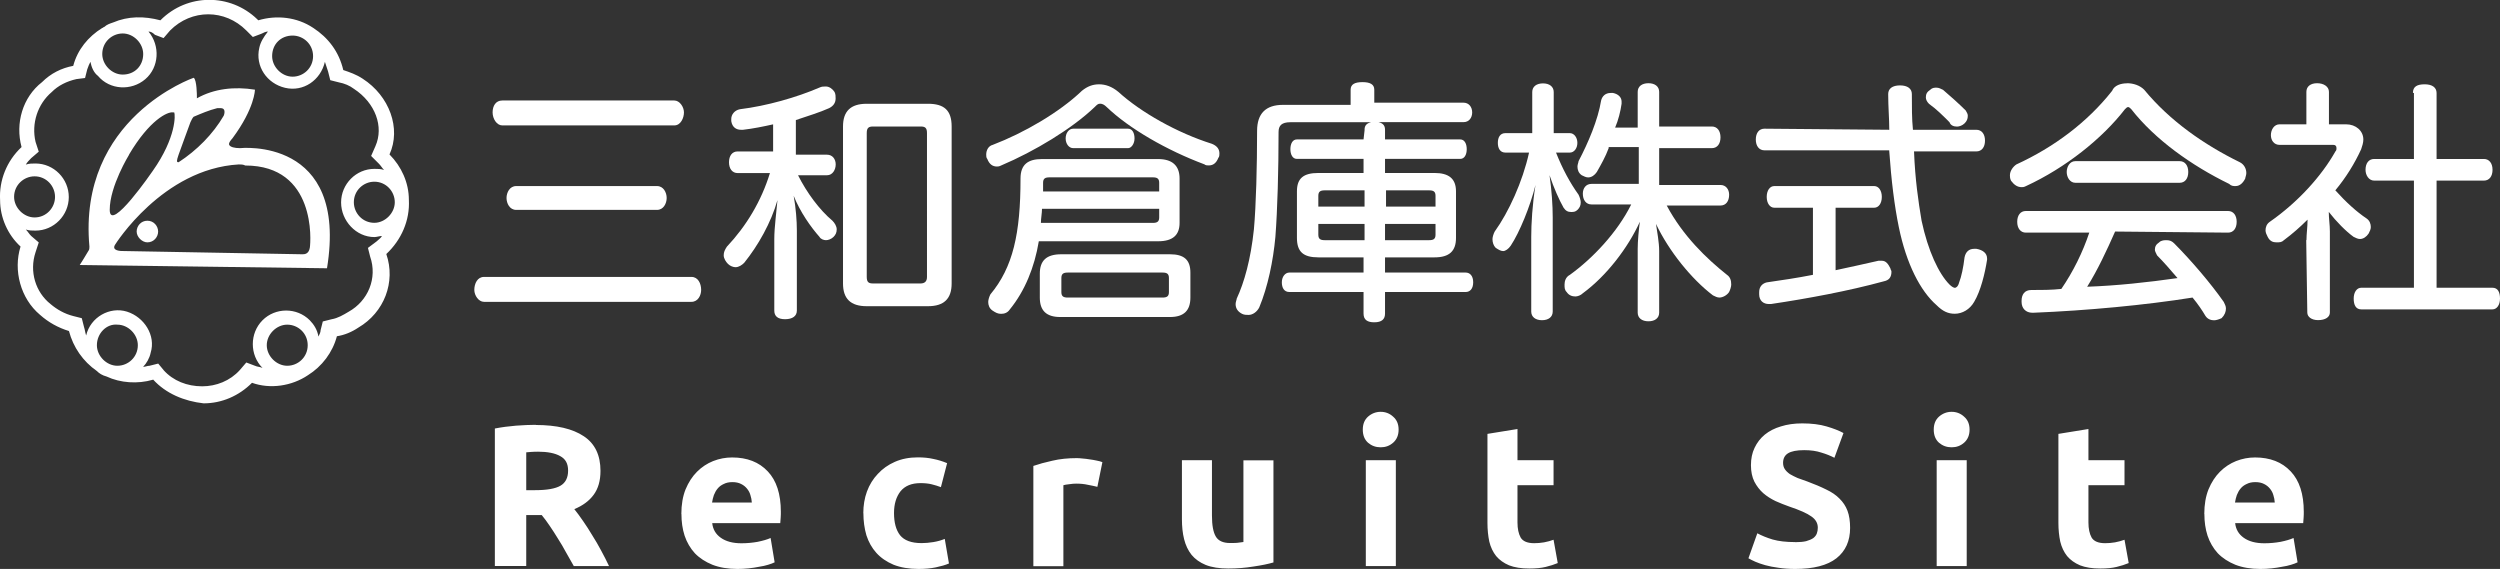
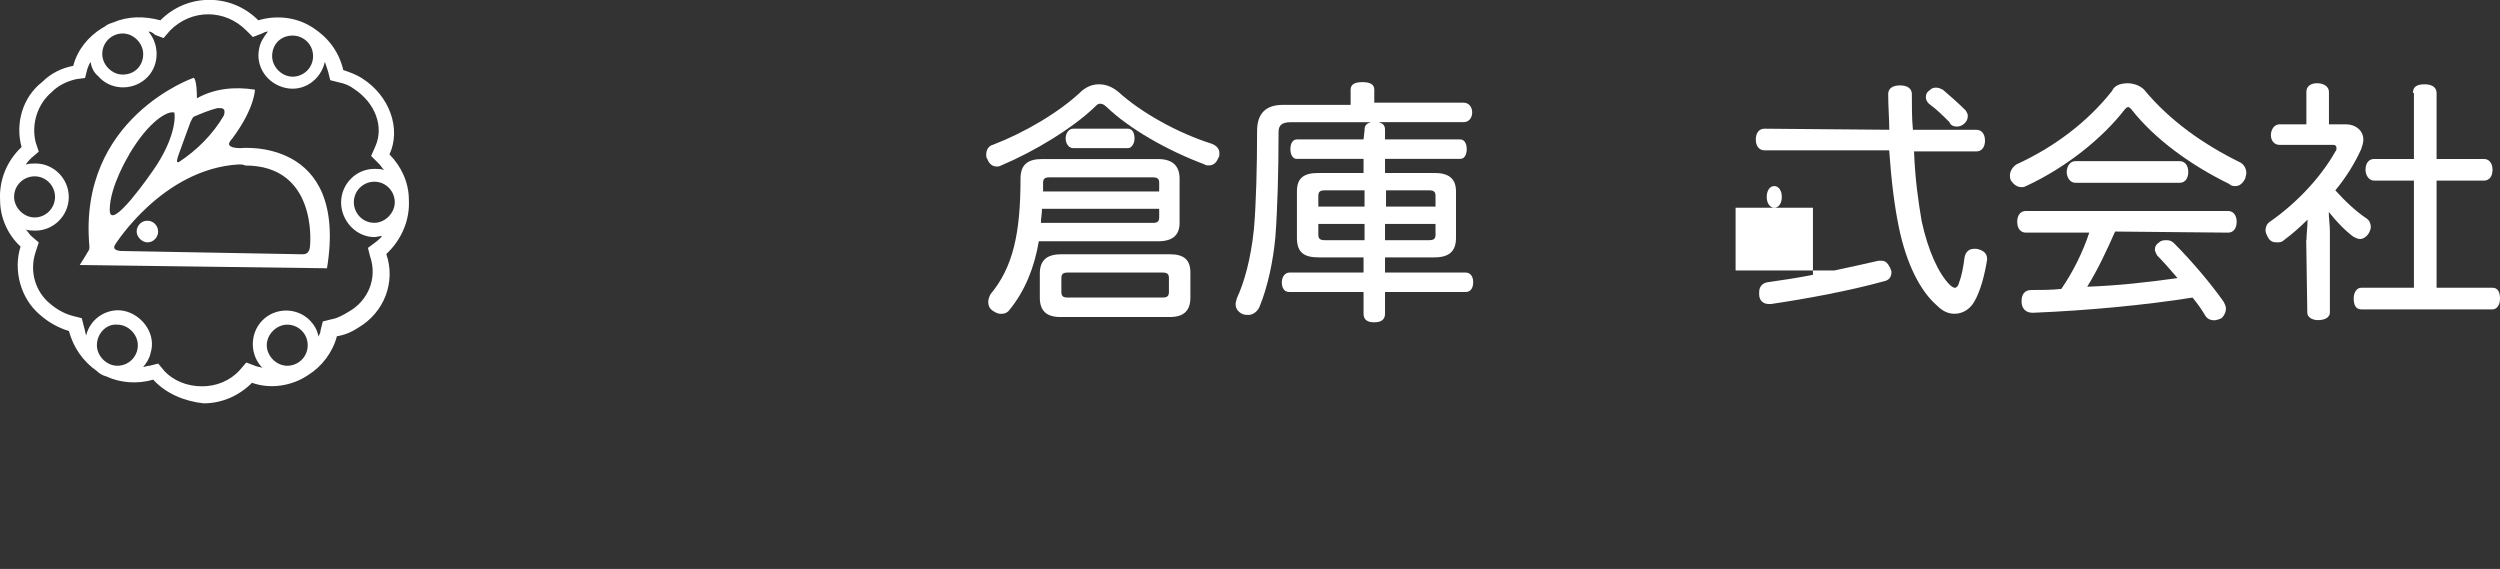
<svg xmlns="http://www.w3.org/2000/svg" id="_レイヤー_2" data-name="レイヤー 2" viewBox="0 0 298.01 67.82">
  <rect x="0" y="0" width="298.01" height="67.82" fill="#333333" stroke="none" />
  <defs>
    <style>
      .cls-1 {
        fill: #fff;
      }
    </style>
  </defs>
  <g id="_レイヤー_1-2" data-name="レイヤー 1">
    <g>
-       <path class="cls-1" d="M271.16,59.9c-.02-.3-.07-.6-.17-.89-.08-.29-.22-.54-.41-.77-.18-.22-.41-.41-.7-.55-.27-.14-.62-.22-1.03-.22s-.74.07-1.03.22c-.29.13-.53.3-.72.53-.19.22-.34.49-.46.79-.1.29-.17.58-.22.89h4.73ZM262.76,61.27c0-1.12.17-2.1.5-2.93.35-.85.81-1.55,1.37-2.11.56-.56,1.2-.98,1.92-1.27.74-.29,1.49-.43,2.26-.43,1.79,0,3.21.55,4.25,1.66,1.04,1.09,1.56,2.7,1.56,4.82,0,.21,0,.44-.02.7-.02.24-.03.46-.05.65h-8.11c.08.74.42,1.32,1.03,1.75.61.43,1.42.65,2.45.65.66,0,1.3-.06,1.92-.17.64-.13,1.16-.28,1.56-.46l.48,2.9c-.19.1-.45.19-.77.29-.32.1-.68.18-1.08.24-.38.08-.8.14-1.25.19-.45.05-.9.07-1.34.07-1.14,0-2.13-.17-2.98-.5-.83-.34-1.53-.79-2.09-1.37-.54-.59-.95-1.29-1.22-2.09-.26-.8-.38-1.66-.38-2.59ZM245.37,51.72l3.58-.58v3.72h4.3v2.98h-4.3v4.44c0,.75.13,1.35.38,1.8.27.45.81.67,1.61.67.38,0,.78-.03,1.18-.1.42-.08.79-.18,1.13-.31l.5,2.78c-.43.18-.91.33-1.44.46-.53.13-1.18.19-1.94.19-.98,0-1.78-.13-2.42-.38-.64-.27-1.15-.64-1.54-1.1-.38-.48-.66-1.06-.82-1.73-.14-.67-.22-1.42-.22-2.23v-10.61ZM234.78,51.21c0,.66-.22,1.18-.65,1.56-.42.37-.91.55-1.49.55s-1.08-.18-1.51-.55c-.42-.38-.62-.9-.62-1.56s.21-1.17.62-1.54c.43-.38.94-.58,1.51-.58s1.07.19,1.49.58c.43.37.65.88.65,1.54ZM234.44,67.48h-3.58v-12.62h3.58v12.62ZM214,64.63c.53,0,.96-.04,1.3-.12.35-.1.63-.22.84-.36.21-.16.35-.34.43-.55.08-.21.12-.44.12-.7,0-.54-.26-.99-.77-1.34-.51-.37-1.39-.76-2.64-1.18-.54-.19-1.09-.41-1.63-.65-.54-.26-1.03-.57-1.46-.94-.43-.38-.78-.84-1.06-1.37-.27-.54-.41-1.2-.41-1.97s.14-1.46.43-2.06c.29-.62.7-1.15,1.22-1.58.53-.43,1.17-.76,1.92-.98.75-.24,1.6-.36,2.54-.36,1.12,0,2.09.12,2.9.36.82.24,1.49.5,2.02.79l-1.08,2.95c-.46-.24-.98-.45-1.56-.62-.56-.19-1.24-.29-2.04-.29-.9,0-1.54.13-1.94.38-.38.24-.58.62-.58,1.13,0,.3.07.56.22.77.14.21.34.4.6.58.27.16.58.31.91.46.35.13.74.26,1.15.41.86.32,1.62.64,2.26.96.64.3,1.17.66,1.58,1.08.43.42.75.9.96,1.46.21.56.31,1.24.31,2.04,0,1.55-.54,2.76-1.63,3.62-1.09.85-2.73,1.27-4.92,1.27-.74,0-1.4-.05-1.99-.14-.59-.08-1.12-.18-1.58-.31-.45-.13-.84-.26-1.18-.41-.32-.14-.59-.28-.82-.41l1.06-2.98c.5.27,1.1.52,1.82.74.74.21,1.63.31,2.69.31ZM177.31,51.72l3.58-.58v3.72h4.3v2.98h-4.3v4.44c0,.75.13,1.35.38,1.8.27.45.81.67,1.61.67.38,0,.78-.03,1.18-.1.42-.08.79-.18,1.13-.31l.5,2.78c-.43.18-.91.33-1.44.46-.53.13-1.18.19-1.94.19-.98,0-1.78-.13-2.42-.38-.64-.27-1.15-.64-1.54-1.1-.38-.48-.66-1.06-.82-1.73-.14-.67-.22-1.42-.22-2.23v-10.61ZM166.72,51.21c0,.66-.22,1.18-.65,1.56-.42.37-.91.55-1.49.55s-1.08-.18-1.51-.55c-.42-.38-.62-.9-.62-1.56s.21-1.17.62-1.54c.43-.38.94-.58,1.51-.58s1.07.19,1.49.58c.43.37.65.88.65,1.54ZM166.39,67.48h-3.58v-12.62h3.58v12.62ZM151.78,67.05c-.61.18-1.39.34-2.35.48-.96.16-1.97.24-3.02.24s-1.97-.14-2.69-.43c-.7-.29-1.26-.69-1.68-1.2-.42-.53-.71-1.15-.89-1.87-.18-.72-.26-1.51-.26-2.38v-7.03h3.58v6.6c0,1.15.15,1.98.46,2.5.3.51.87.77,1.7.77.26,0,.53,0,.82-.02.29-.03.54-.06.77-.1v-9.74h3.58v12.19ZM130.8,58.03c-.32-.08-.7-.16-1.13-.24-.43-.1-.9-.14-1.39-.14-.22,0-.5.02-.82.07-.3.03-.54.07-.7.12v9.65h-3.58v-11.95c.64-.22,1.39-.43,2.26-.62.88-.21,1.86-.31,2.93-.31.19,0,.42.02.7.05.27.02.54.05.82.1.27.03.54.08.82.14.27.05.5.11.7.19l-.6,2.95ZM102.91,61.17c0-.91.14-1.77.43-2.57.3-.82.74-1.52,1.3-2.11.56-.61,1.24-1.09,2.04-1.44s1.71-.53,2.74-.53c.67,0,1.29.06,1.85.19.56.11,1.1.28,1.63.5l-.74,2.86c-.34-.13-.7-.24-1.1-.34-.4-.1-.85-.14-1.34-.14-1.06,0-1.85.33-2.38.98-.51.66-.77,1.52-.77,2.59,0,1.14.24,2.02.72,2.64.5.62,1.35.94,2.57.94.43,0,.9-.04,1.39-.12.5-.08.95-.21,1.37-.38l.5,2.93c-.42.18-.94.33-1.56.46-.62.13-1.31.19-2.06.19-1.15,0-2.14-.17-2.98-.5-.83-.35-1.52-.82-2.06-1.42-.53-.59-.92-1.29-1.18-2.09-.24-.82-.36-1.7-.36-2.64ZM89.62,59.9c-.02-.3-.07-.6-.17-.89-.08-.29-.22-.54-.41-.77-.18-.22-.41-.41-.7-.55-.27-.14-.62-.22-1.03-.22s-.74.07-1.03.22c-.29.13-.53.3-.72.53-.19.22-.34.49-.46.79-.1.29-.17.58-.22.89h4.73ZM81.22,61.27c0-1.12.17-2.1.5-2.93.35-.85.81-1.55,1.37-2.11s1.2-.98,1.92-1.27c.74-.29,1.49-.43,2.26-.43,1.79,0,3.21.55,4.25,1.66,1.04,1.09,1.56,2.7,1.56,4.82,0,.21,0,.44-.02.7-.02.24-.03.46-.05.65h-8.11c.08.74.42,1.32,1.03,1.75.61.43,1.42.65,2.45.65.66,0,1.3-.06,1.92-.17.64-.13,1.16-.28,1.56-.46l.48,2.9c-.19.1-.45.19-.77.29-.32.1-.68.18-1.08.24-.38.08-.8.14-1.25.19-.45.05-.9.07-1.34.07-1.14,0-2.13-.17-2.98-.5-.83-.34-1.53-.79-2.09-1.37-.54-.59-.95-1.29-1.22-2.09-.26-.8-.38-1.66-.38-2.59ZM64.07,53.85c-.27,0-.52,0-.74.02-.21.02-.41.03-.6.05v4.51h1.06c1.41,0,2.42-.18,3.02-.53s.91-.95.91-1.8-.31-1.39-.94-1.73c-.61-.35-1.51-.53-2.71-.53ZM63.85,50.66c2.5,0,4.41.45,5.74,1.34,1.33.88,1.99,2.26,1.99,4.13,0,1.17-.27,2.12-.82,2.86-.53.72-1.3,1.29-2.3,1.7.34.42.69.9,1.06,1.44.37.53.73,1.09,1.08,1.68.37.58.72,1.18,1.06,1.82.34.62.65,1.24.94,1.85h-4.2c-.3-.54-.62-1.1-.94-1.66-.3-.56-.62-1.1-.96-1.63-.32-.53-.64-1.02-.96-1.49-.32-.48-.64-.91-.96-1.3h-1.85v6.07h-3.74v-16.39c.82-.16,1.66-.27,2.52-.34.88-.06,1.66-.1,2.35-.1Z" />
      <g>
-         <path class="cls-1" d="M61.53,25.02c-.77,0-1.15-.77-1.15-1.42s.38-1.42,1.15-1.42h16.79c.77,0,1.15.77,1.15,1.42s-.38,1.42-1.15,1.42h-16.79ZM59.87,14.95c-.64,0-1.15-.77-1.15-1.55s.38-1.42,1.15-1.42h20.51c.64,0,1.15.77,1.15,1.42s-.38,1.55-1.15,1.55h-20.51ZM57.69,35.98c-.64,0-1.15-.77-1.15-1.42,0-.77.38-1.55,1.15-1.55h24.74c.77,0,1.15.77,1.15,1.55,0,.65-.38,1.42-1.15,1.42h-24.74Z" />
-         <path class="cls-1" d="M103.32,33.02c0,.65.26.77.77.77h5.64c.51,0,.77-.26.77-.77V15.85c0-.65-.26-.77-.77-.77h-5.64c-.51,0-.77.13-.77.77v17.16ZM113.44,33.79c0,1.81-.9,2.71-2.82,2.71h-7.31c-1.92,0-2.82-.9-2.82-2.71V15.08c0-1.81.9-2.71,2.82-2.71h7.31c1.92,0,2.82.77,2.82,2.71v18.71ZM92.17,14.82c-1.15.26-2.44.52-3.59.65h-.26c-.51,0-1.03-.26-1.15-1.03v-.26c0-.52.38-1.03,1.03-1.16,3.2-.39,6.79-1.42,9.48-2.58.26-.13.51-.13.77-.13.38,0,.77.26,1.03.65.13.26.13.52.13.77,0,.52-.26.9-.77,1.16-1.15.52-2.44.9-3.97,1.42v4.13h3.72c.64,0,1.03.52,1.03,1.16s-.38,1.29-1.03,1.29h-3.46c1.03,2.06,2.56,4.13,4.1,5.42.26.26.51.65.51,1.03s-.13.65-.38.9c-.26.26-.64.39-.9.39s-.64-.13-.77-.39c-1.03-1.16-2.31-2.97-3.08-4.9.26,1.42.38,2.97.38,4.13v9.55c0,.65-.51,1.03-1.41,1.03s-1.28-.39-1.28-1.03v-8.52c0-1.42.26-3.23.38-4.65-.77,2.71-2.31,5.42-3.97,7.48-.26.26-.64.52-1.03.52-.26,0-.64-.13-.9-.39-.26-.26-.51-.65-.51-1.03s.13-.65.38-1.03c2.31-2.45,4.1-5.42,5.13-8.77h-3.85c-.64,0-1.03-.52-1.03-1.29s.38-1.29,1.03-1.29h4.23v-3.23Z" />
        <path class="cls-1" d="M127.93,17.66c-.51,0-.9-.52-.9-1.16s.38-1.16.9-1.16h6.54c.51,0,.77.52.77,1.16s-.38,1.16-.77,1.16h-6.54ZM138.57,35.47c.51,0,.77-.13.77-.65v-1.68c0-.52-.26-.65-.77-.65h-11.28c-.51,0-.77.13-.77.65v1.68c0,.52.26.65.77.65h11.28ZM138.18,22.82v-1.03c0-.52-.26-.65-.77-.65h-12.3c-.51,0-.77.13-.77.65v1.03h13.84ZM124.21,24.89c0,.52-.13,1.16-.13,1.68h13.33c.51,0,.77-.13.77-.65v-1.03h-13.97ZM139.46,30.31c1.67,0,2.44.65,2.44,2.19v2.97c0,1.55-.77,2.32-2.44,2.32h-13.07c-1.67,0-2.44-.77-2.44-2.32v-2.84c0-1.55.77-2.32,2.56-2.32h12.95ZM123.83,28.76c-.51,3.1-1.67,5.94-3.46,8.13-.26.39-.64.52-1.03.52s-.64-.13-1.03-.39c-.38-.26-.51-.65-.51-1.03,0-.26.13-.65.26-.9,2.69-3.23,3.59-7.23,3.59-13.81,0-1.68.9-2.32,2.56-2.32h13.84c1.67,0,2.56.77,2.56,2.32v5.29c0,1.42-.77,2.19-2.56,2.19h-14.23ZM131,10.05c.77,0,1.54.26,2.31.9,2.69,2.45,7.05,4.9,11.15,6.19.64.26.9.65.9,1.16,0,.13,0,.39-.13.52-.26.65-.64.9-1.15.9-.13,0-.38,0-.51-.13-4.49-1.68-8.97-4.26-11.66-6.84-.26-.26-.51-.39-.77-.39s-.38.13-.64.39c-2.69,2.58-7.18,5.29-11.15,6.97-.26.13-.38.13-.51.13-.51,0-.9-.26-1.15-.9-.13-.13-.13-.39-.13-.52,0-.52.26-1.03.77-1.16,3.72-1.42,7.95-3.87,10.64-6.45.64-.52,1.28-.77,2.05-.77Z" />
        <path class="cls-1" d="M170.35,28.63c.51,0,.77-.13.77-.65v-1.29h-6.02v1.94h5.26ZM171.12,24.63v-1.29c0-.52-.26-.65-.77-.65h-5.13v1.94h5.9ZM157.15,26.69v1.29c0,.52.26.65.77.65h4.74v-1.94h-5.51ZM157.92,22.69c-.51,0-.77.13-.77.65v1.29h5.51v-1.94h-4.74ZM162.66,15.47c0-.52.26-.77.77-.9h-9.61c-1.03,0-1.41.39-1.41,1.16,0,4.52-.13,9.29-.38,12.52-.26,2.84-.9,5.94-1.92,8.39-.26.52-.77.9-1.28.9-.26,0-.51,0-.77-.13-.51-.26-.77-.65-.77-1.16,0-.26.13-.52.13-.65.9-1.94,1.67-4.65,2.05-8.26.26-2.84.38-7.61.38-11.74,0-2.06,1.03-3.1,3.08-3.1h8.07v-1.81c0-.65.51-.9,1.41-.9s1.41.26,1.41.9v1.55h10.64c.64,0,1.03.52,1.03,1.16s-.38,1.16-1.03,1.16h-10.13c.51.13.77.39.77.9v1.16h8.97c.51,0,.77.52.77,1.16s-.26,1.16-.77,1.16h-8.97v1.68h5.9c1.67,0,2.56.65,2.56,2.19v5.55c0,1.55-.77,2.32-2.56,2.32h-5.9v1.81h9.61c.51,0,.9.39.9,1.16s-.38,1.16-.9,1.16h-9.61v2.58c0,.65-.38,1.03-1.28,1.03-.77,0-1.28-.26-1.28-1.03v-2.58h-8.84c-.64,0-.9-.52-.9-1.16s.38-1.16.9-1.16h8.84v-1.81h-5.38c-1.79,0-2.56-.65-2.56-2.32v-5.55c0-1.55.77-2.19,2.56-2.19h5.38v-1.68h-7.95c-.51,0-.77-.52-.77-1.16s.26-1.16.77-1.16h7.95l.13-1.16Z" />
-         <path class="cls-1" d="M191.76,17.66c-.38,1.03-.9,1.94-1.41,2.84-.26.39-.64.65-1.03.65-.26,0-.51-.13-.77-.26-.38-.26-.51-.65-.51-1.03,0-.26.13-.52.13-.65,1.15-2.19,2.31-4.9,2.69-7.23.13-.52.51-.9,1.15-.9h.26c.64.13,1.03.52,1.03,1.03v.26c-.13.9-.38,1.94-.77,2.84h2.69v-4.26c0-.65.51-1.03,1.28-1.03s1.28.39,1.28,1.03v4.13h6.28c.64,0,1.03.52,1.03,1.29s-.38,1.29-1.03,1.29h-6.28v4.39h7.31c.64,0,1.03.52,1.03,1.16,0,.77-.38,1.29-1.03,1.29h-6.41c1.92,3.61,4.74,6.32,7.18,8.26.38.26.51.65.51,1.16,0,.26-.13.65-.26.9-.26.39-.77.65-1.15.65-.26,0-.51-.13-.77-.26-2.56-1.94-5.26-5.29-6.79-8.52.13.9.38,2.19.38,3.23v7.35c0,.65-.51,1.03-1.28,1.03s-1.28-.39-1.28-1.03v-7.61c0-.9.13-2.32.26-3.23-1.41,3.1-3.97,6.45-6.79,8.52-.26.26-.64.39-.9.39-.38,0-.77-.13-1.03-.52-.26-.26-.26-.52-.26-.9s.13-.9.64-1.16c2.69-1.94,5.64-5.03,7.31-8.39h-4.74c-.64,0-1.03-.52-1.03-1.29,0-.65.38-1.16,1.03-1.16h5.64v-4.39h-3.59v.13ZM185.48,18.18c.77,1.94,1.67,3.61,2.69,5.03.13.26.26.65.26.9,0,.39-.13.65-.38.9-.26.26-.51.26-.77.26-.38,0-.64-.13-.9-.52-.51-.9-1.15-2.32-1.67-3.87.26,1.81.38,3.61.38,5.03v11.23c0,.65-.51,1.03-1.28,1.03s-1.28-.39-1.28-1.03v-8.9c0-1.55.13-3.87.51-6.19-.64,2.58-1.92,5.68-2.95,7.23-.26.39-.64.65-.9.65s-.51-.13-.9-.39c-.26-.26-.38-.65-.38-1.03,0-.26.13-.65.26-.9,1.67-2.32,3.33-5.94,4.1-9.42h-2.82c-.64,0-.9-.52-.9-1.16s.26-1.16.9-1.16h3.2v-4.9c0-.65.51-1.03,1.28-1.03s1.28.39,1.28,1.03v4.9h1.92c.51,0,.9.52.9,1.16s-.38,1.16-.9,1.16h-1.67Z" />
-         <path class="cls-1" d="M234.31,13.15c.13.26.26.39.26.65,0,.39-.13.65-.38.9-.26.26-.64.39-.9.39-.38,0-.77-.13-.9-.52-.77-.77-1.54-1.55-2.44-2.19-.26-.26-.38-.52-.38-.77,0-.39.13-.65.51-.9.26-.26.51-.26.77-.26s.51.13.77.26c.77.65,1.92,1.68,2.69,2.45ZM218.67,32.24c1.79-.39,3.59-.77,5.26-1.16h.38c.51,0,.77.39,1.03.9,0,.13.13.26.13.39,0,.65-.26,1.03-.9,1.16-4.23,1.16-9.1,2.06-13.46,2.71h-.26c-.64,0-1.15-.39-1.15-1.16v-.26c0-.65.38-1.03.9-1.16,1.79-.26,3.59-.52,5.51-.9v-8h-4.61c-.51,0-.9-.52-.9-1.29s.38-1.29.9-1.29h11.92c.51,0,.9.52.9,1.29s-.38,1.29-.9,1.29h-4.61v7.48h-.13ZM225.21,15.47c0-1.29-.13-2.71-.13-4.26,0-.65.51-1.03,1.41-1.03s1.41.39,1.41,1.03c0,1.55,0,2.97.13,4.26h7.56c.64,0,1.03.52,1.03,1.29s-.38,1.29-1.03,1.29h-7.43c.13,3.35.51,5.94.9,8.26.77,3.61,2.05,6.32,3.33,7.61.26.26.51.39.64.39s.38-.13.51-.65c.26-.65.51-1.81.64-2.97.13-.65.51-1.03,1.15-1.03h.26c.77.13,1.28.52,1.28,1.16v.13c-.26,1.68-.77,3.74-1.54,5.03-.51.9-1.41,1.42-2.31,1.42-.77,0-1.41-.26-2.18-1.03-1.92-1.68-3.59-4.9-4.49-9.29-.51-2.45-.9-5.55-1.15-9.16h-14.87c-.64,0-1.03-.52-1.03-1.29s.38-1.29,1.03-1.29l14.87.13Z" />
+         <path class="cls-1" d="M234.31,13.15c.13.26.26.39.26.65,0,.39-.13.65-.38.9-.26.26-.64.39-.9.39-.38,0-.77-.13-.9-.52-.77-.77-1.54-1.55-2.44-2.19-.26-.26-.38-.52-.38-.77,0-.39.13-.65.51-.9.26-.26.51-.26.77-.26s.51.13.77.26c.77.65,1.92,1.68,2.69,2.45ZM218.67,32.24c1.79-.39,3.59-.77,5.26-1.16h.38c.51,0,.77.39,1.03.9,0,.13.13.26.13.39,0,.65-.26,1.03-.9,1.16-4.23,1.16-9.1,2.06-13.46,2.71h-.26c-.64,0-1.15-.39-1.15-1.16v-.26c0-.65.38-1.03.9-1.16,1.79-.26,3.59-.52,5.51-.9v-8h-4.61c-.51,0-.9-.52-.9-1.29s.38-1.29.9-1.29c.51,0,.9.52.9,1.29s-.38,1.29-.9,1.29h-4.61v7.48h-.13ZM225.21,15.47c0-1.29-.13-2.71-.13-4.26,0-.65.51-1.03,1.41-1.03s1.41.39,1.41,1.03c0,1.55,0,2.97.13,4.26h7.56c.64,0,1.03.52,1.03,1.29s-.38,1.29-1.03,1.29h-7.43c.13,3.35.51,5.94.9,8.26.77,3.61,2.05,6.32,3.33,7.61.26.26.51.39.64.39s.38-.13.51-.65c.26-.65.51-1.81.64-2.97.13-.65.51-1.03,1.15-1.03h.26c.77.13,1.28.52,1.28,1.16v.13c-.26,1.68-.77,3.74-1.54,5.03-.51.9-1.41,1.42-2.31,1.42-.77,0-1.41-.26-2.18-1.03-1.92-1.68-3.59-4.9-4.49-9.29-.51-2.45-.9-5.55-1.15-9.16h-14.87c-.64,0-1.03-.52-1.03-1.29s.38-1.29,1.03-1.29l14.87.13Z" />
        <path class="cls-1" d="M259.82,19.21c.64,0,1.03.52,1.03,1.29s-.38,1.29-1.03,1.29h-12.43c-.64,0-1.03-.65-1.03-1.29s.38-1.29,1.03-1.29h12.43ZM252.13,27.6c-1.03,2.32-2.05,4.52-3.33,6.58,3.59-.13,7.18-.52,10.77-1.03-.77-.9-1.67-1.94-2.44-2.71-.13-.26-.26-.52-.26-.65,0-.39.13-.65.51-.9.26-.26.64-.26.9-.26.38,0,.64.13.9.39,2.05,2.06,4.36,4.77,5.9,6.97.13.26.26.52.26.77,0,.39-.13.77-.51,1.16-.26.13-.64.26-.9.26-.38,0-.77-.13-1.03-.52-.38-.65-.9-1.42-1.54-2.19-5.64.9-12.56,1.55-18.97,1.81h-.13c-.77,0-1.28-.52-1.28-1.29v-.13c0-.77.38-1.29,1.15-1.29,1.15,0,2.44,0,3.59-.13,1.41-2.06,2.56-4.39,3.33-6.71h-7.56c-.64,0-1.03-.52-1.03-1.29s.38-1.29,1.03-1.29h24.1c.64,0,1.03.52,1.03,1.29s-.38,1.29-1.03,1.29l-13.46-.13ZM253.54,9.92c.77,0,1.54.26,2.05.77,3.08,3.74,7.18,6.58,11.41,8.65.51.26.77.77.77,1.29,0,.26-.13.52-.13.65-.26.52-.64.9-1.15.9-.26,0-.51,0-.77-.26-4.49-2.19-8.84-5.29-11.66-8.9-.13-.13-.26-.26-.38-.26s-.26.13-.38.26c-2.69,3.48-7.05,6.97-11.79,9.16-.26.13-.38.13-.51.13-.51,0-.9-.26-1.28-.77-.13-.26-.13-.52-.13-.65,0-.52.38-1.03.77-1.29,4.49-2.06,8.46-5.03,11.41-8.77.26-.65,1.03-.9,1.79-.9Z" />
        <path class="cls-1" d="M287.63,11.08c0-.77.51-1.03,1.41-1.03s1.41.39,1.41,1.03v7.87h5.64c.64,0,1.03.52,1.03,1.29s-.38,1.29-1.03,1.29h-5.64v12.77h6.66c.64,0,.9.52.9,1.29s-.38,1.29-.9,1.29h-15.64c-.64,0-.9-.52-.9-1.29s.38-1.29.9-1.29h6.28v-12.77h-4.74c-.64,0-1.03-.65-1.03-1.29,0-.77.38-1.29,1.03-1.29h4.74v-7.87h-.13ZM274.94,28.63c0-.77.13-1.55.13-2.45-.9.9-1.79,1.68-2.82,2.45-.26.26-.51.26-.9.26s-.77-.13-1.03-.65c-.13-.26-.26-.52-.26-.77,0-.39.13-.77.51-1.03,3.33-2.32,6.15-5.42,7.82-8.39.13-.13.13-.26.13-.39,0-.26-.13-.39-.38-.39h-6.41c-.64,0-1.03-.52-1.03-1.16s.38-1.29,1.03-1.29h3.2v-3.87c0-.65.51-1.03,1.28-1.03s1.41.39,1.41,1.03v3.87h2.05c1.15,0,2.05.77,2.05,1.81,0,.39-.13.77-.26,1.16-.77,1.68-1.79,3.35-3.08,4.9,1.28,1.42,2.56,2.58,3.72,3.35.38.26.51.65.51,1.03,0,.26-.13.52-.26.77-.26.39-.64.65-1.03.65-.26,0-.51-.13-.77-.26-.9-.65-2.05-1.81-2.95-2.97,0,.77.13,1.55.13,2.32v9.68c0,.52-.51.9-1.41.9-.77,0-1.28-.39-1.28-.9l-.13-8.65Z" />
        <path class="cls-1" d="M16.29,27.6c0-.65.51-1.29,1.28-1.29s1.28.65,1.28,1.29-.51,1.29-1.28,1.29c-.64,0-1.28-.65-1.28-1.29ZM25.9,12.89c-1.03.26-1.92.65-2.82,1.03-.13.13-.26.39-.38.65-.13.39-1.15,3.1-1.41,3.87-.26.77-.26.9,0,.9,2.18-1.42,4.1-3.35,5.38-5.55,0,0,.38-.9-.38-.9h-.38q0,.13,0,0ZM15.39,18.44s-2.31,3.74-2.31,6.58,5.13-4.65,5.13-4.65c2.82-4,2.69-6.71,2.56-6.97h-.13c-.64-.13-2.82.9-5.26,5.03ZM28.47,19.6c-9.1.52-14.74,9.55-14.74,9.55-.51.77.77.77.77.77,0,0,21.28.39,21.53.39s.77,0,.9-.77c.13-.77.77-9.81-7.69-9.81-.26-.13-.51-.13-.77-.13ZM9.5,31.6s.9-1.42,1.03-1.68c.13-.13.13-.39.13-.52-1.41-15.35,12.43-20.13,12.43-20.13.38.26.38,2.19.38,2.19v.26c2.05-1.16,4.49-1.42,6.92-1.03,0,0,0,2.19-2.69,5.81,0,0-.51.52-.38.77.13.26.64.39,1.28.39,0,0,12.95-1.42,10.38,14.32l-29.48-.39ZM12.19,6.44c0,1.29,1.15,2.45,2.44,2.45,1.41,0,2.44-1.03,2.44-2.45,0-1.29-1.15-2.45-2.44-2.45s-2.44,1.03-2.44,2.45ZM32.44,6.69c0,1.29,1.15,2.45,2.44,2.45s2.44-1.03,2.44-2.45-1.15-2.45-2.44-2.45c-1.41,0-2.44,1.03-2.44,2.45ZM1.68,23.47c0,1.29,1.15,2.45,2.44,2.45,1.41,0,2.44-1.16,2.44-2.45s-1.03-2.45-2.44-2.45c-1.28,0-2.44,1.03-2.44,2.45ZM42.18,24.11c0,1.29,1.03,2.45,2.44,2.45,1.28,0,2.44-1.16,2.44-2.45s-1.03-2.45-2.44-2.45c-1.28,0-2.44,1.03-2.44,2.45ZM11.55,41.15c0,1.29,1.15,2.45,2.44,2.45s2.44-1.03,2.44-2.45c0-1.29-1.15-2.45-2.44-2.45-1.28-.13-2.44,1.03-2.44,2.45ZM31.8,41.15c0,1.29,1.15,2.45,2.44,2.45s2.44-1.03,2.44-2.45-1.15-2.45-2.44-2.45-2.44,1.16-2.44,2.45ZM19.49,44.11c1.15,1.29,2.82,1.94,4.61,1.94,1.67,0,3.33-.65,4.49-1.94l.77-.9,1.03.39c.26.13.64.13.9.26-1.54-1.55-1.54-4.13,0-5.68,1.54-1.55,4.1-1.55,5.64,0,.51.52.9,1.16,1.03,1.94.13-.26.26-.52.26-.77l.26-1.03,1.03-.26c.77-.13,1.41-.52,2.05-.9,2.31-1.29,3.46-4,2.56-6.58l-.26-1.03,1.03-.77c.26-.26.51-.39.64-.65-.26,0-.64.13-.9.13-2.18,0-3.97-1.94-3.97-4.13s1.79-4,3.97-4c.38,0,.77,0,1.15.13-.26-.26-.38-.52-.64-.77l-.9-.9.51-1.16c1.03-2.32,0-5.16-2.56-6.84-.51-.39-1.15-.65-1.79-.77l-1.03-.26-.26-1.03c-.13-.39-.26-.77-.38-1.16-.51,2.19-2.56,3.61-4.74,3.1s-3.59-2.58-3.08-4.77c.13-.65.51-1.29,1.03-1.94-.26,0-.51.13-.77.26l-1.03.39-.77-.77c-2.56-2.58-6.54-2.58-9.1,0l-.77.9-1.03-.39c-.26-.26-.51-.39-.77-.39,1.41,1.68,1.28,4.26-.38,5.68s-4.23,1.29-5.64-.39c-.51-.39-.77-1.03-.9-1.68-.13.26-.26.52-.38.9l-.26,1.03-1.03.13c-1.15.26-2.18.77-2.95,1.55-1.67,1.42-2.44,3.74-1.92,5.94l.38,1.16-.9.77c-.26.26-.51.52-.64.77.38-.13.77-.13,1.15-.13,2.18,0,3.97,1.81,3.97,4s-1.79,4-3.97,4c-.38,0-.77,0-1.15-.13.26.26.38.52.64.77l.9.77-.38,1.16c-.77,2.32,0,4.77,1.79,6.19.77.65,1.67,1.16,2.69,1.42l1.03.26.26,1.03c.13.39.13.65.26,1.03.51-2.19,2.82-3.48,4.87-2.84,2.05.65,3.46,2.84,2.82,4.9-.13.65-.51,1.29-.9,1.68.26,0,.51-.13.77-.13l1.03-.26.64.77ZM18.21,45.27c-1.79.52-3.85.39-5.51-.39-.51-.13-.9-.39-1.15-.65-1.67-1.16-2.82-2.84-3.33-4.77-1.28-.39-2.44-1.03-3.46-1.94-2.31-1.94-3.2-5.29-2.31-8.13C.91,27.98.01,25.92.01,23.85c-.13-2.32.77-4.65,2.56-6.32-.77-2.84.13-5.94,2.44-7.74,1.03-1.03,2.31-1.68,3.72-1.94.51-1.94,1.79-3.48,3.46-4.52.13,0,.13-.13.26-.13.26-.26.64-.39,1.03-.52,1.79-.77,3.72-.77,5.64-.26,3.2-3.23,8.33-3.23,11.54-.13l.13.13c2.18-.65,4.61-.39,6.54.9,1.79,1.16,3.08,2.84,3.59,5.03.77.26,1.54.52,2.31,1.03,3.2,2.06,4.61,5.94,3.2,9.03,1.41,1.42,2.31,3.35,2.31,5.42.13,2.45-.9,4.77-2.69,6.45,1.15,3.35-.26,6.97-3.33,8.77-.77.52-1.67.9-2.56,1.03-.51,1.94-1.79,3.61-3.46,4.65-1.92,1.29-4.49,1.68-6.66.9-1.54,1.55-3.59,2.45-5.77,2.45-2.31-.26-4.49-1.16-6.02-2.84Z" />
      </g>
    </g>
  </g>
</svg>